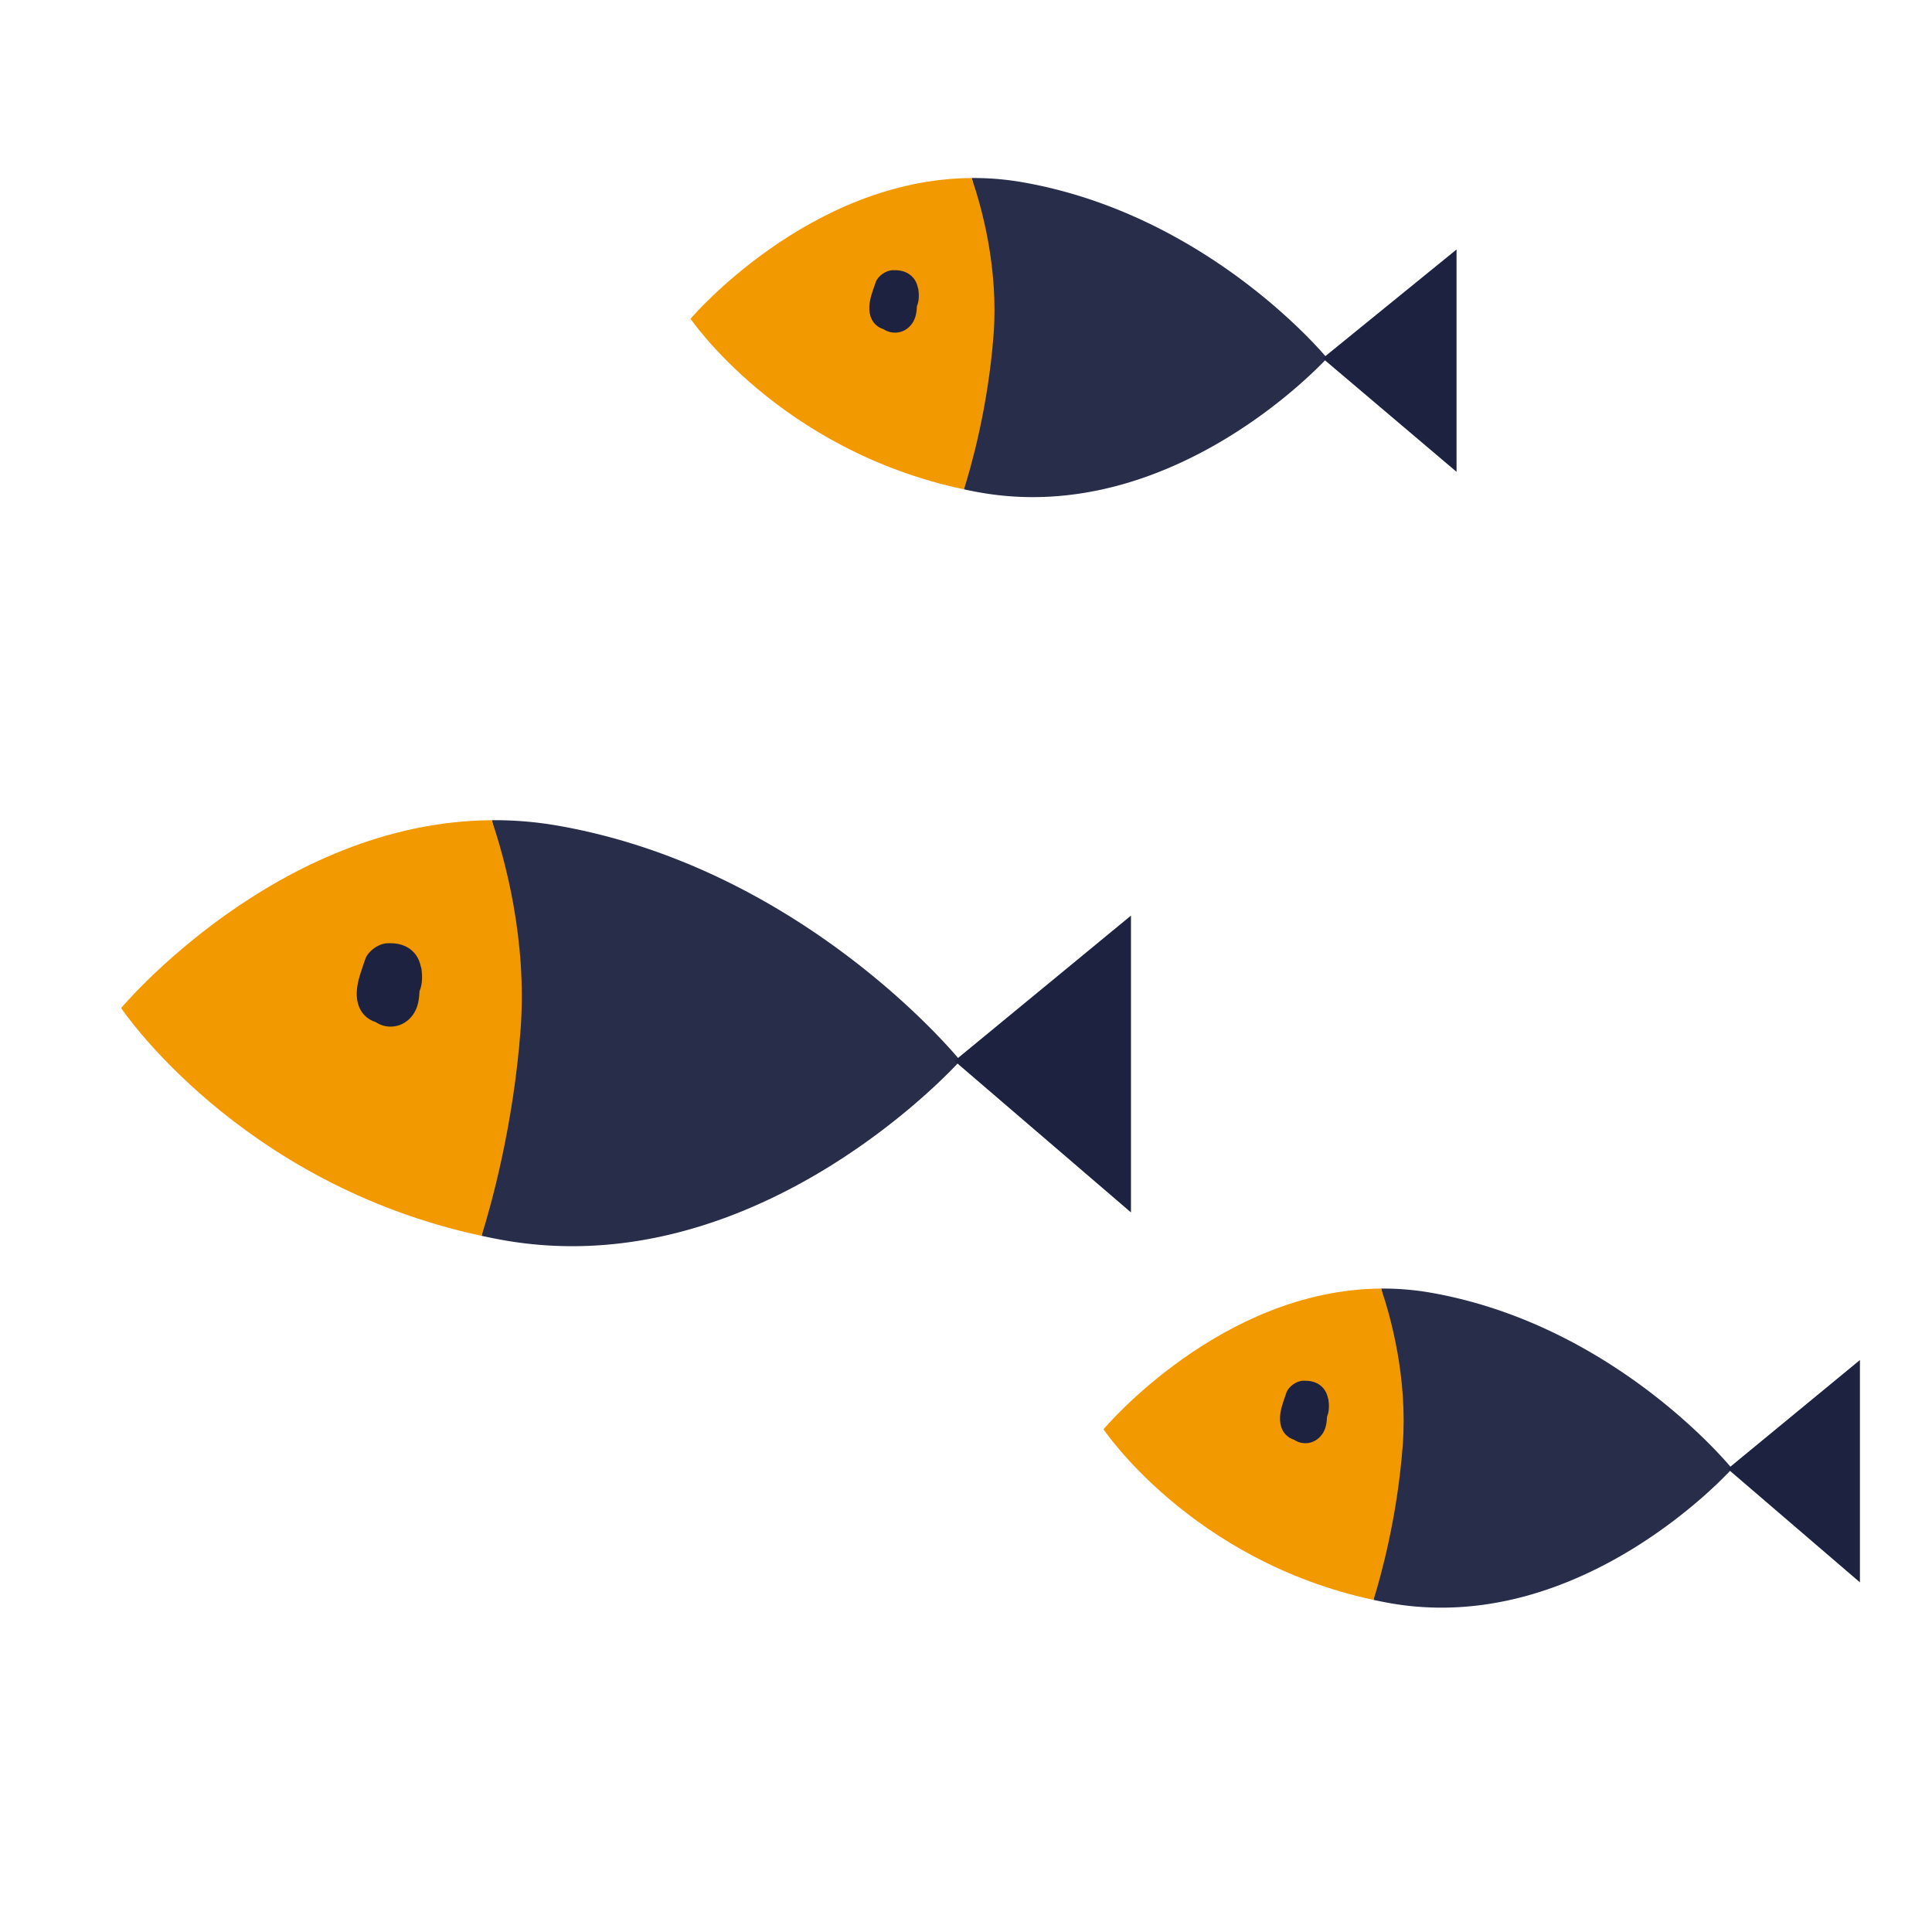
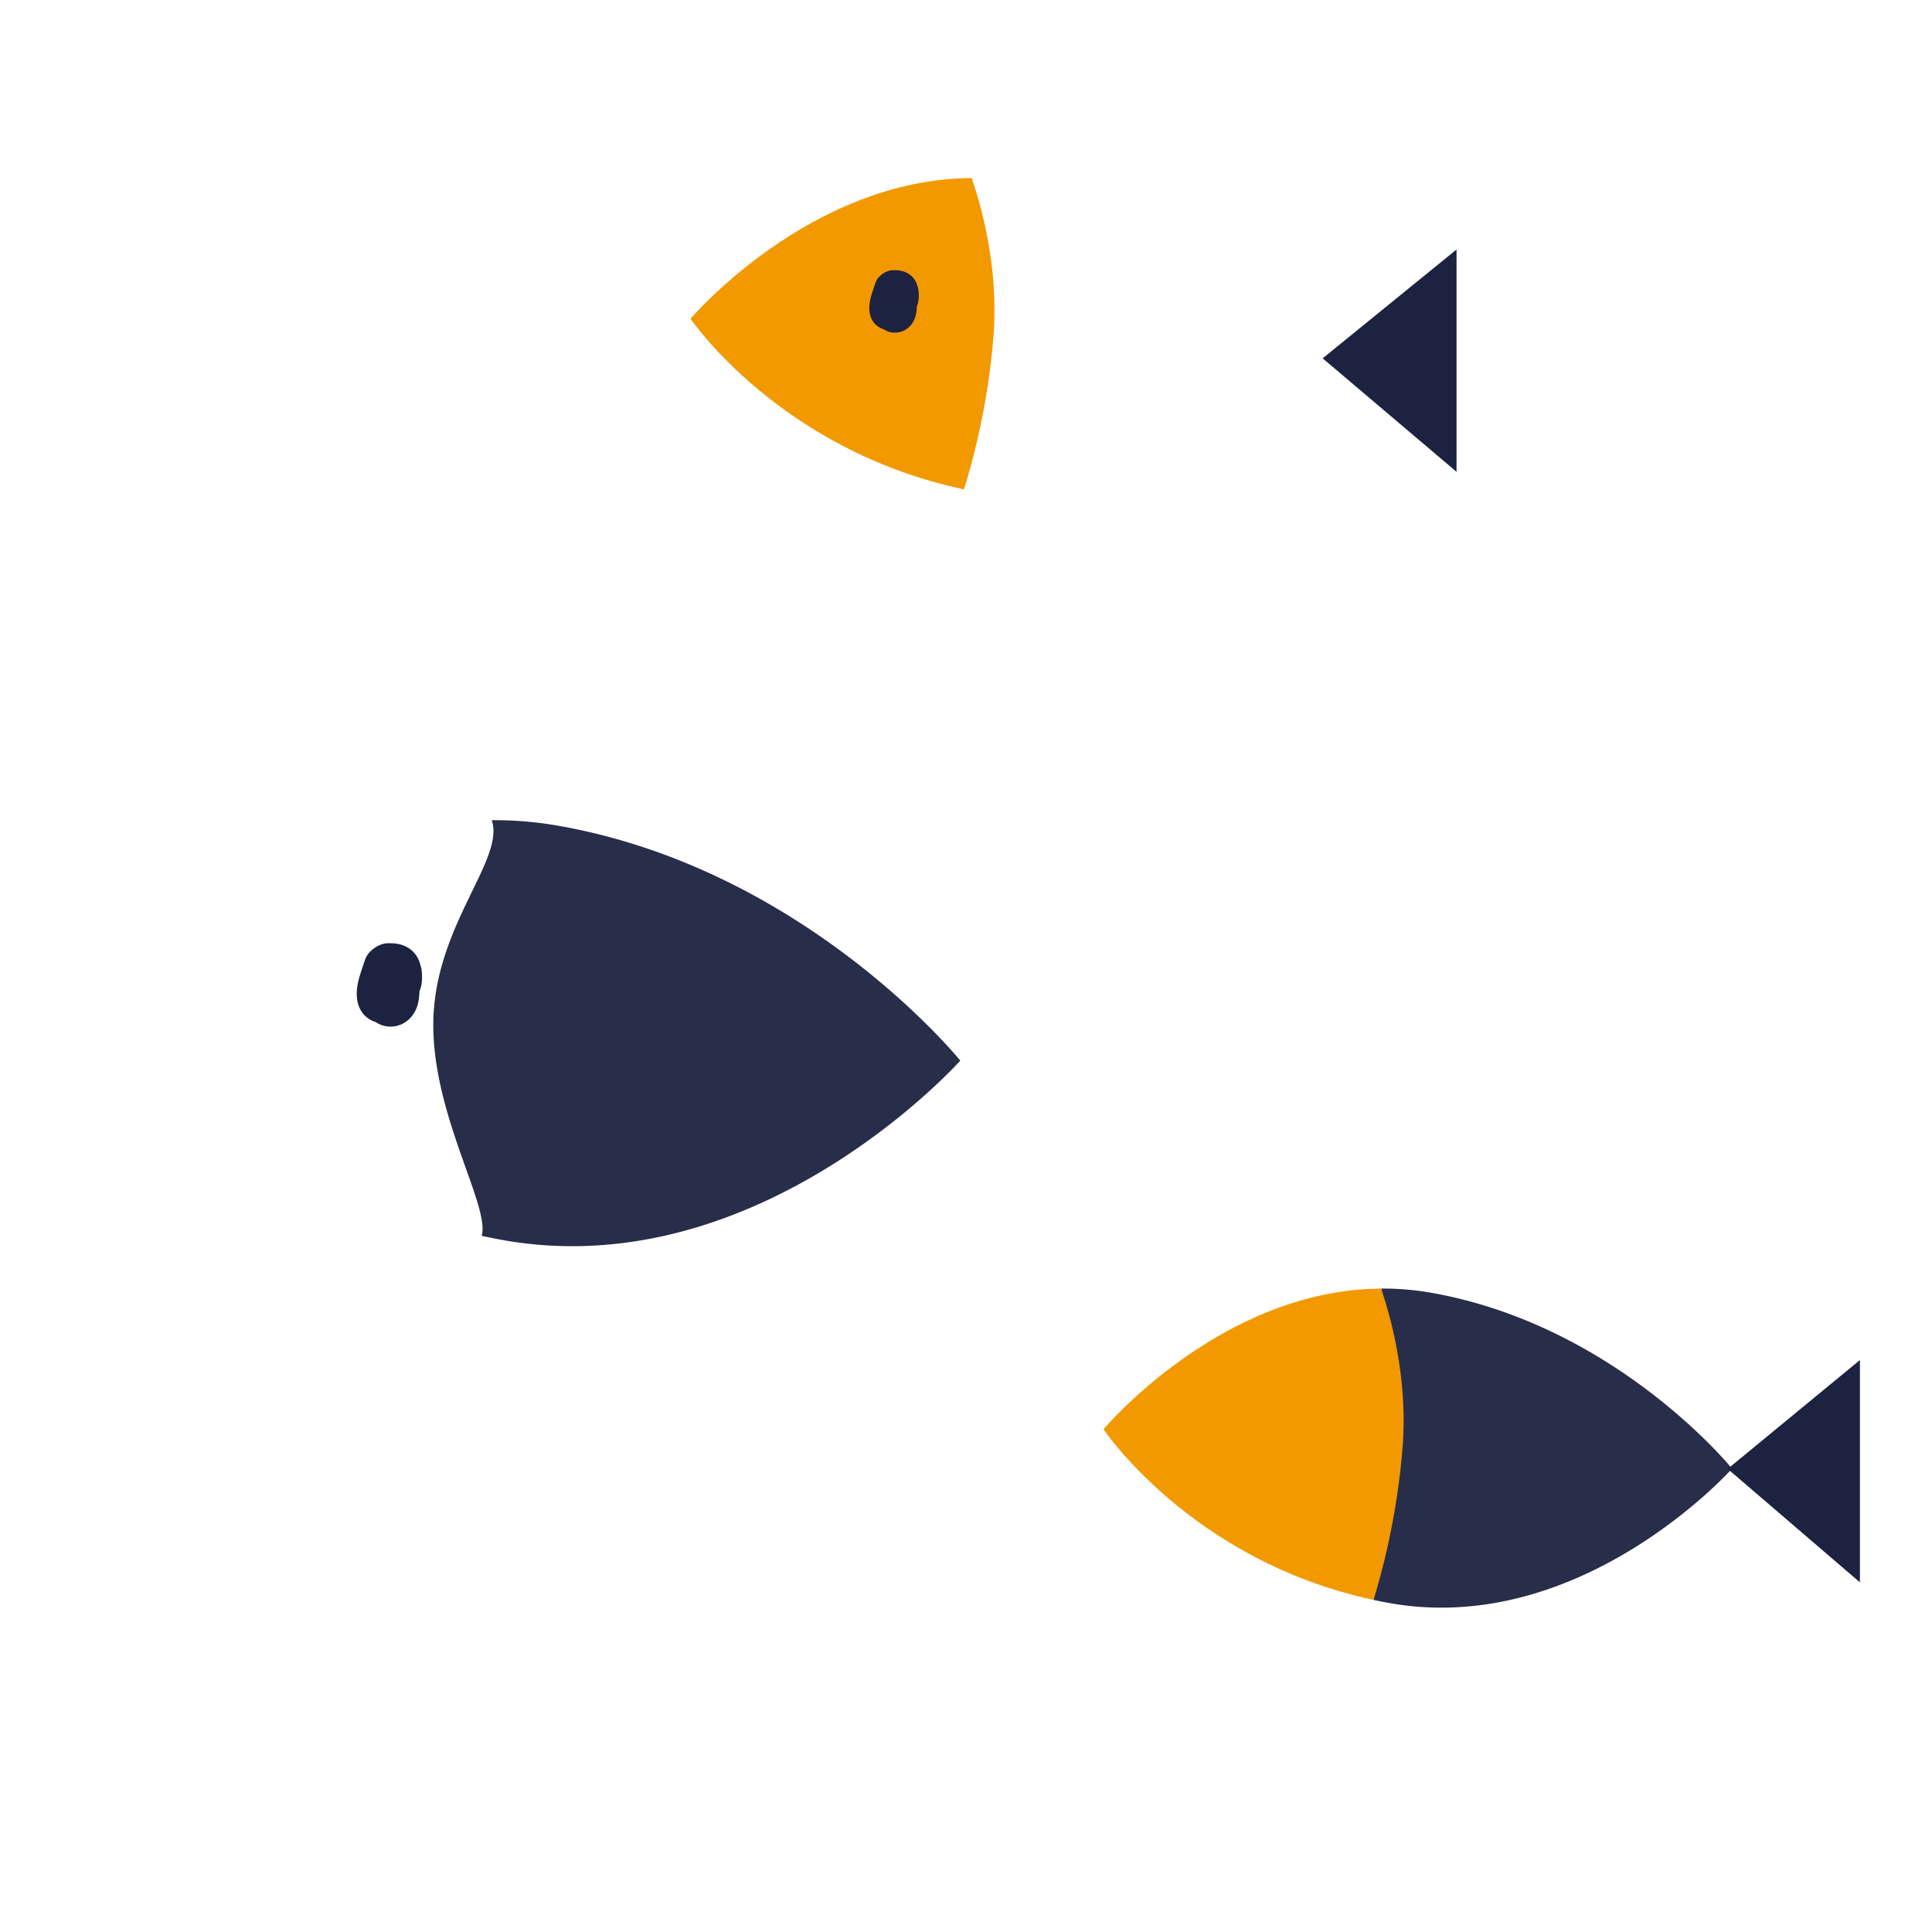
<svg xmlns="http://www.w3.org/2000/svg" data-bbox="12.539 18.428 179.999 147.996" viewBox="0 0 200 200" height="200" width="200" data-type="color">
  <g>
    <path d="M57.737 85.471a38.155 38.155 0 0 0-6.833-.565c1.334 3.918-5.29 10.294-5.99 19.615-.751 9.993 5.92 20.278 4.94 23.411.696.149 1.397.294 2.113.423 26.607 4.802 47.442-18.56 47.442-18.56S83.381 89.952 57.737 85.471z" fill="#282D4A" data-color="1" />
-     <path d="M50.904 84.907c-22.204.145-38.365 19.447-38.365 19.447s12.146 18.178 37.315 23.579c.979-3.133 3.286-11.345 4.037-21.339.7-9.321-1.653-17.769-2.987-21.687z" fill="#F29900" data-color="2" />
-     <path fill="#1C2240" d="M98.805 109.826l18.272-15.042v30.724l-18.272-15.682z" data-color="3" />
    <path d="M43.62 100.231c-.002-.011-.009-.02-.01-.031-.013-.061-.04-.115-.057-.174-.316-1.526-1.538-2.381-3.088-2.381h-.321c-.909 0-2.051.799-2.338 1.666-.355 1.065-.805 2.169-.869 3.299-.073 1.3.383 2.502 1.644 3.081.088.041.179.062.269.092.339.226.715.39 1.112.454 1.621.264 2.965-.851 3.313-2.38.097-.428.134-.835.156-1.256.317-.73.296-1.608.189-2.37z" fill="#1C2240" data-color="3" />
    <path d="M148.09 133.815a28.595 28.595 0 0 0-5.119-.423c1 2.935-3.962 7.711-4.487 14.692-.562 7.485 4.434 15.189 3.701 17.536.521.112 1.047.22 1.583.317 19.93 3.597 35.536-13.902 35.536-13.902s-12.005-14.863-31.214-18.22z" fill="#282D4A" data-color="1" />
    <path d="M142.972 133.393c-16.632.109-28.737 14.566-28.737 14.566s9.098 13.616 27.951 17.662c.733-2.347 2.461-8.498 3.024-15.984.524-6.981-1.238-13.309-2.238-16.244z" fill="#F29900" data-color="2" />
    <path fill="#1C2240" d="M178.852 152.058l13.686-11.267v23.013l-13.686-11.746z" data-color="3" />
-     <path d="M137.516 144.872c-.002-.008-.006-.015-.007-.023-.01-.045-.03-.086-.043-.13-.237-1.143-1.152-1.784-2.313-1.784h-.24c-.681 0-1.536.599-1.751 1.248-.266.797-.603 1.625-.651 2.471-.055.974.287 1.874 1.231 2.308.066.03.134.046.202.069.254.169.535.292.833.34 1.214.198 2.221-.638 2.482-1.783.073-.321.1-.626.117-.941.236-.547.22-1.205.14-1.775z" fill="#1C2240" data-color="3" />
-     <path d="M105.77 18.852a29.306 29.306 0 0 0-5.183-.423c1.012 2.935-4.012 7.711-4.544 14.692-.57 7.485 4.49 15.189 3.747 17.536a50.5 50.5 0 0 0 1.603.317c20.182 3.597 35.985-13.902 35.985-13.902s-12.157-14.863-31.608-18.22z" fill="#282D4A" data-color="1" />
    <path d="M100.587 18.43c-16.842.109-29.1 14.566-29.1 14.566S80.7 46.612 99.791 50.658c.743-2.347 2.492-8.498 3.062-15.984.531-6.981-1.254-13.31-2.266-16.244z" fill="#F29900" data-color="2" />
    <path fill="#1C2240" d="M136.921 37.095l13.859-11.267v23.013l-13.859-11.746z" data-color="3" />
    <path d="M95.062 29.908c-.002-.008-.007-.015-.007-.023-.01-.045-.03-.086-.044-.13-.24-1.143-1.167-1.784-2.342-1.784h-.243c-.689 0-1.555.599-1.773 1.248-.27.797-.61 1.625-.659 2.471-.055.974.291 1.874 1.247 2.308.067.03.136.046.204.069.257.169.542.292.844.34 1.229.198 2.249-.638 2.513-1.783.074-.321.102-.626.119-.941.239-.546.222-1.204.141-1.775z" fill="#1C2240" data-color="3" />
  </g>
</svg>